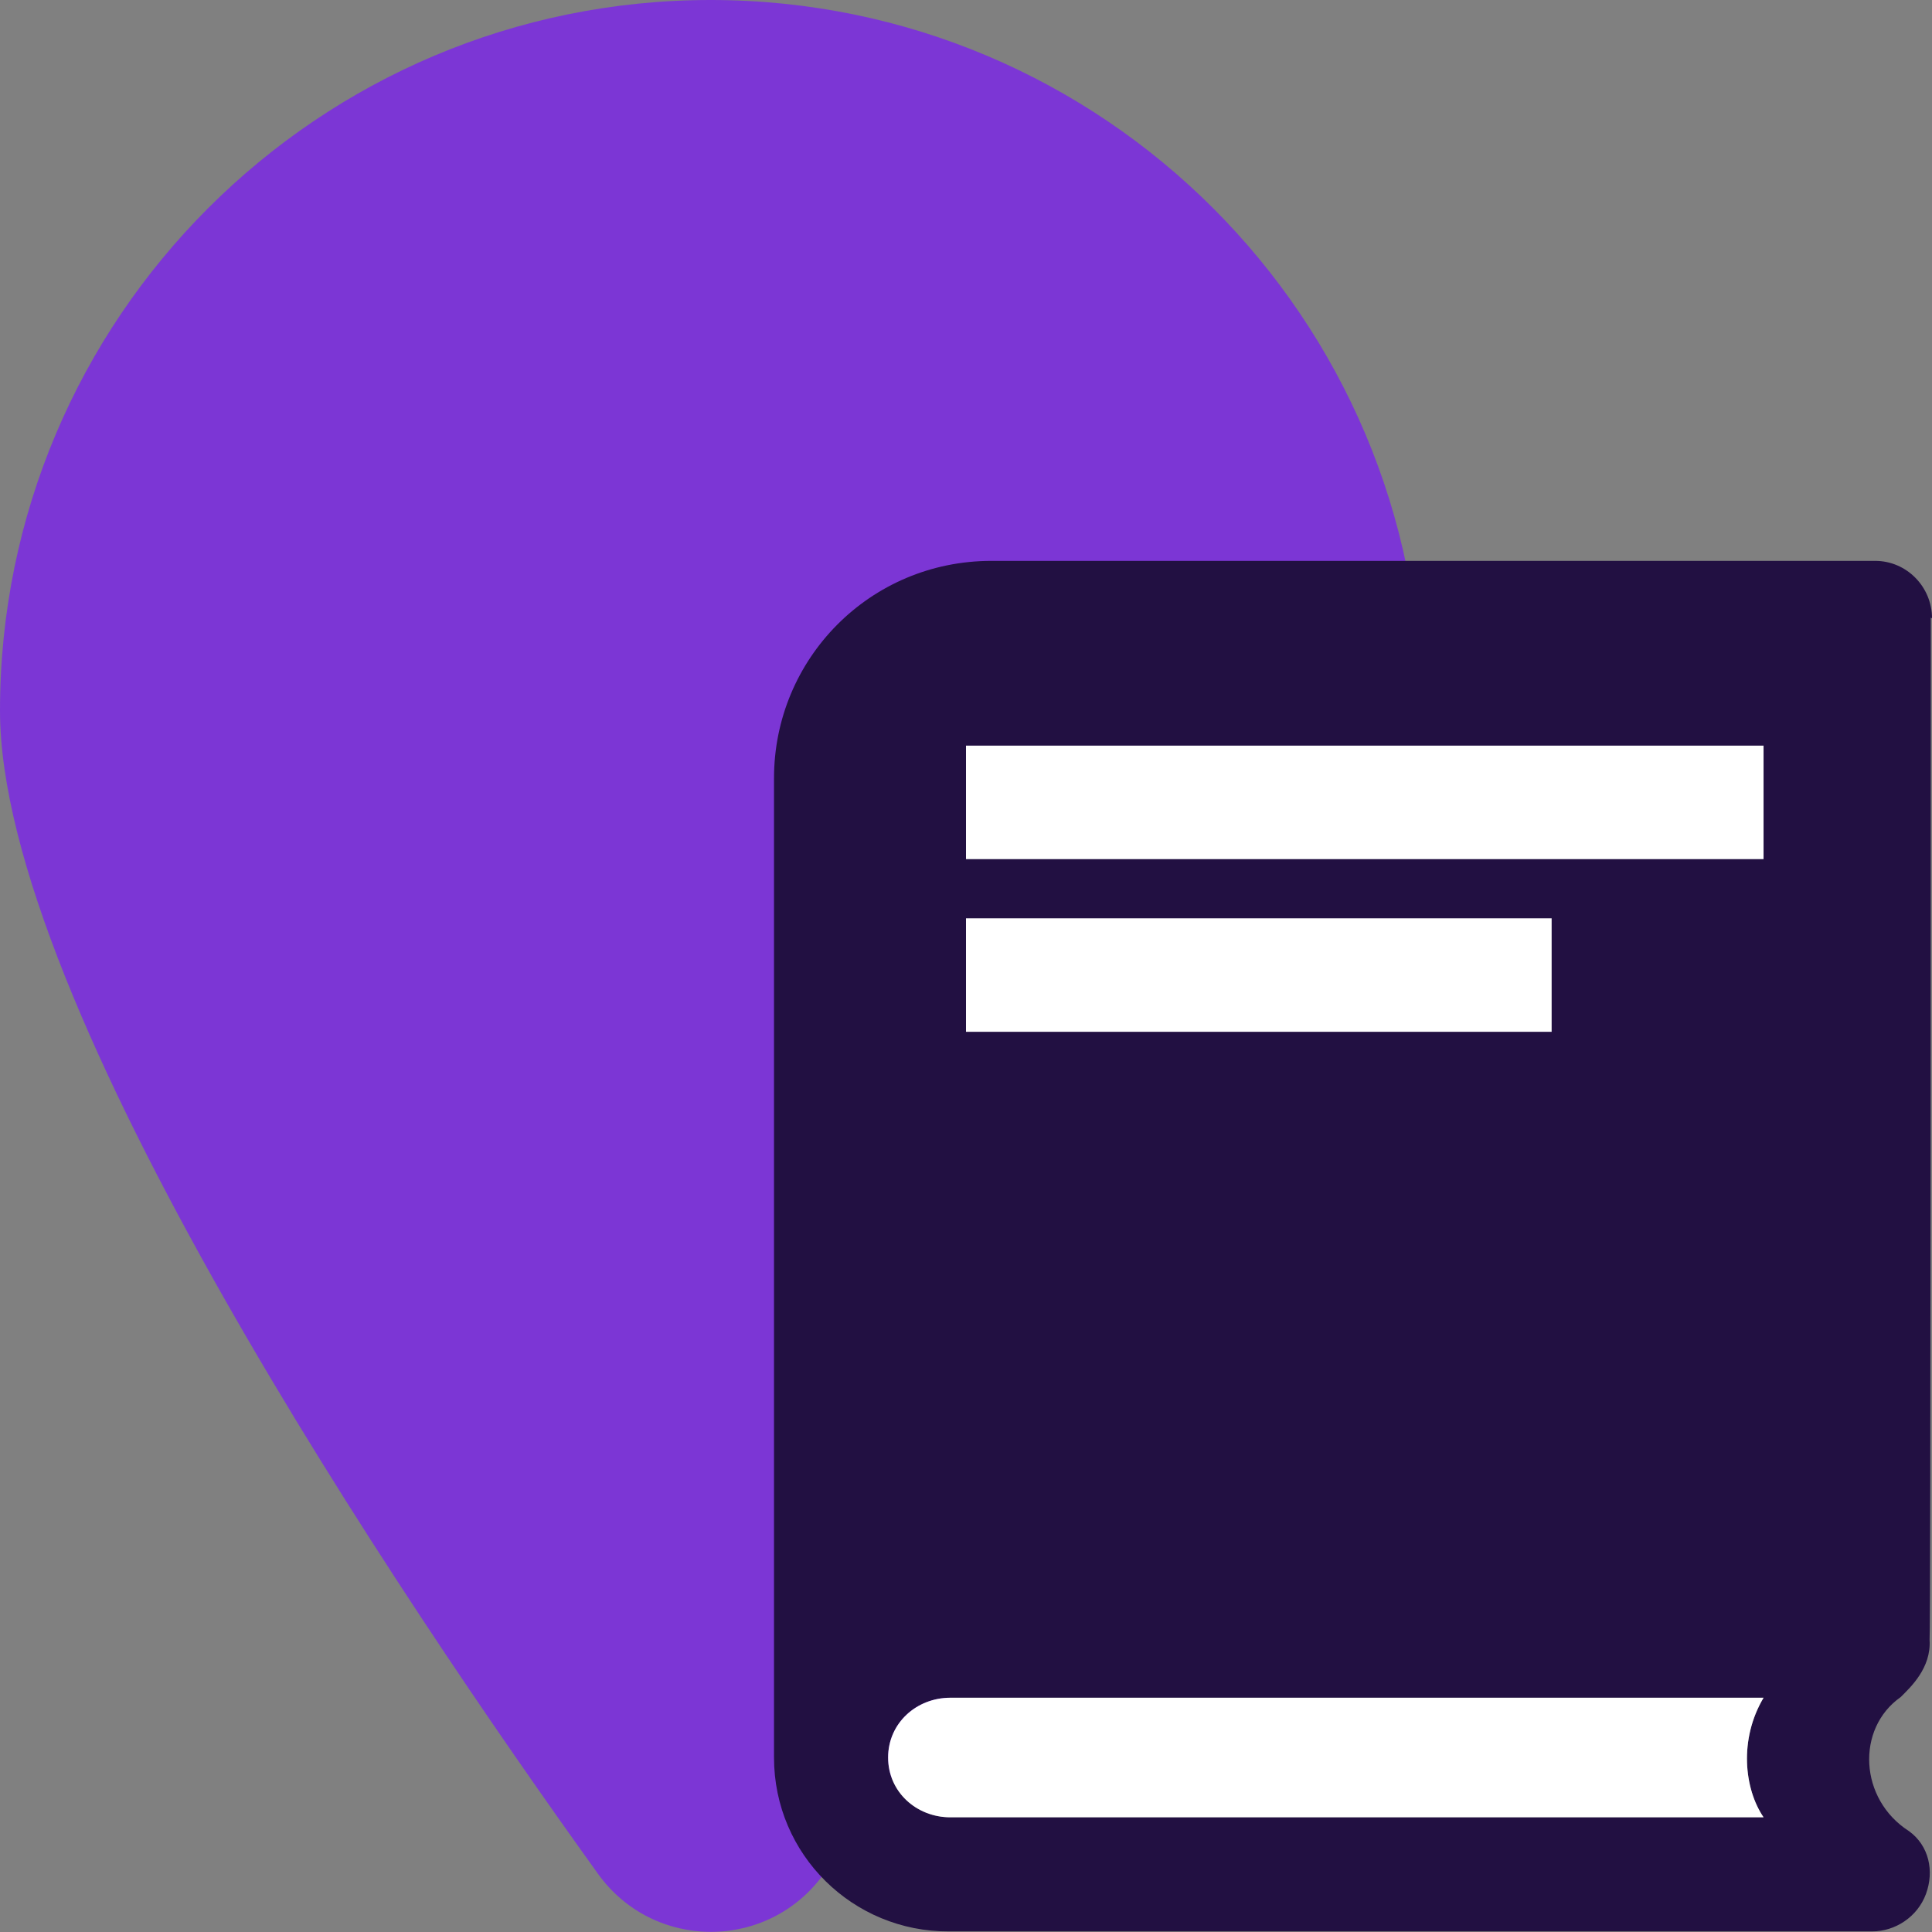
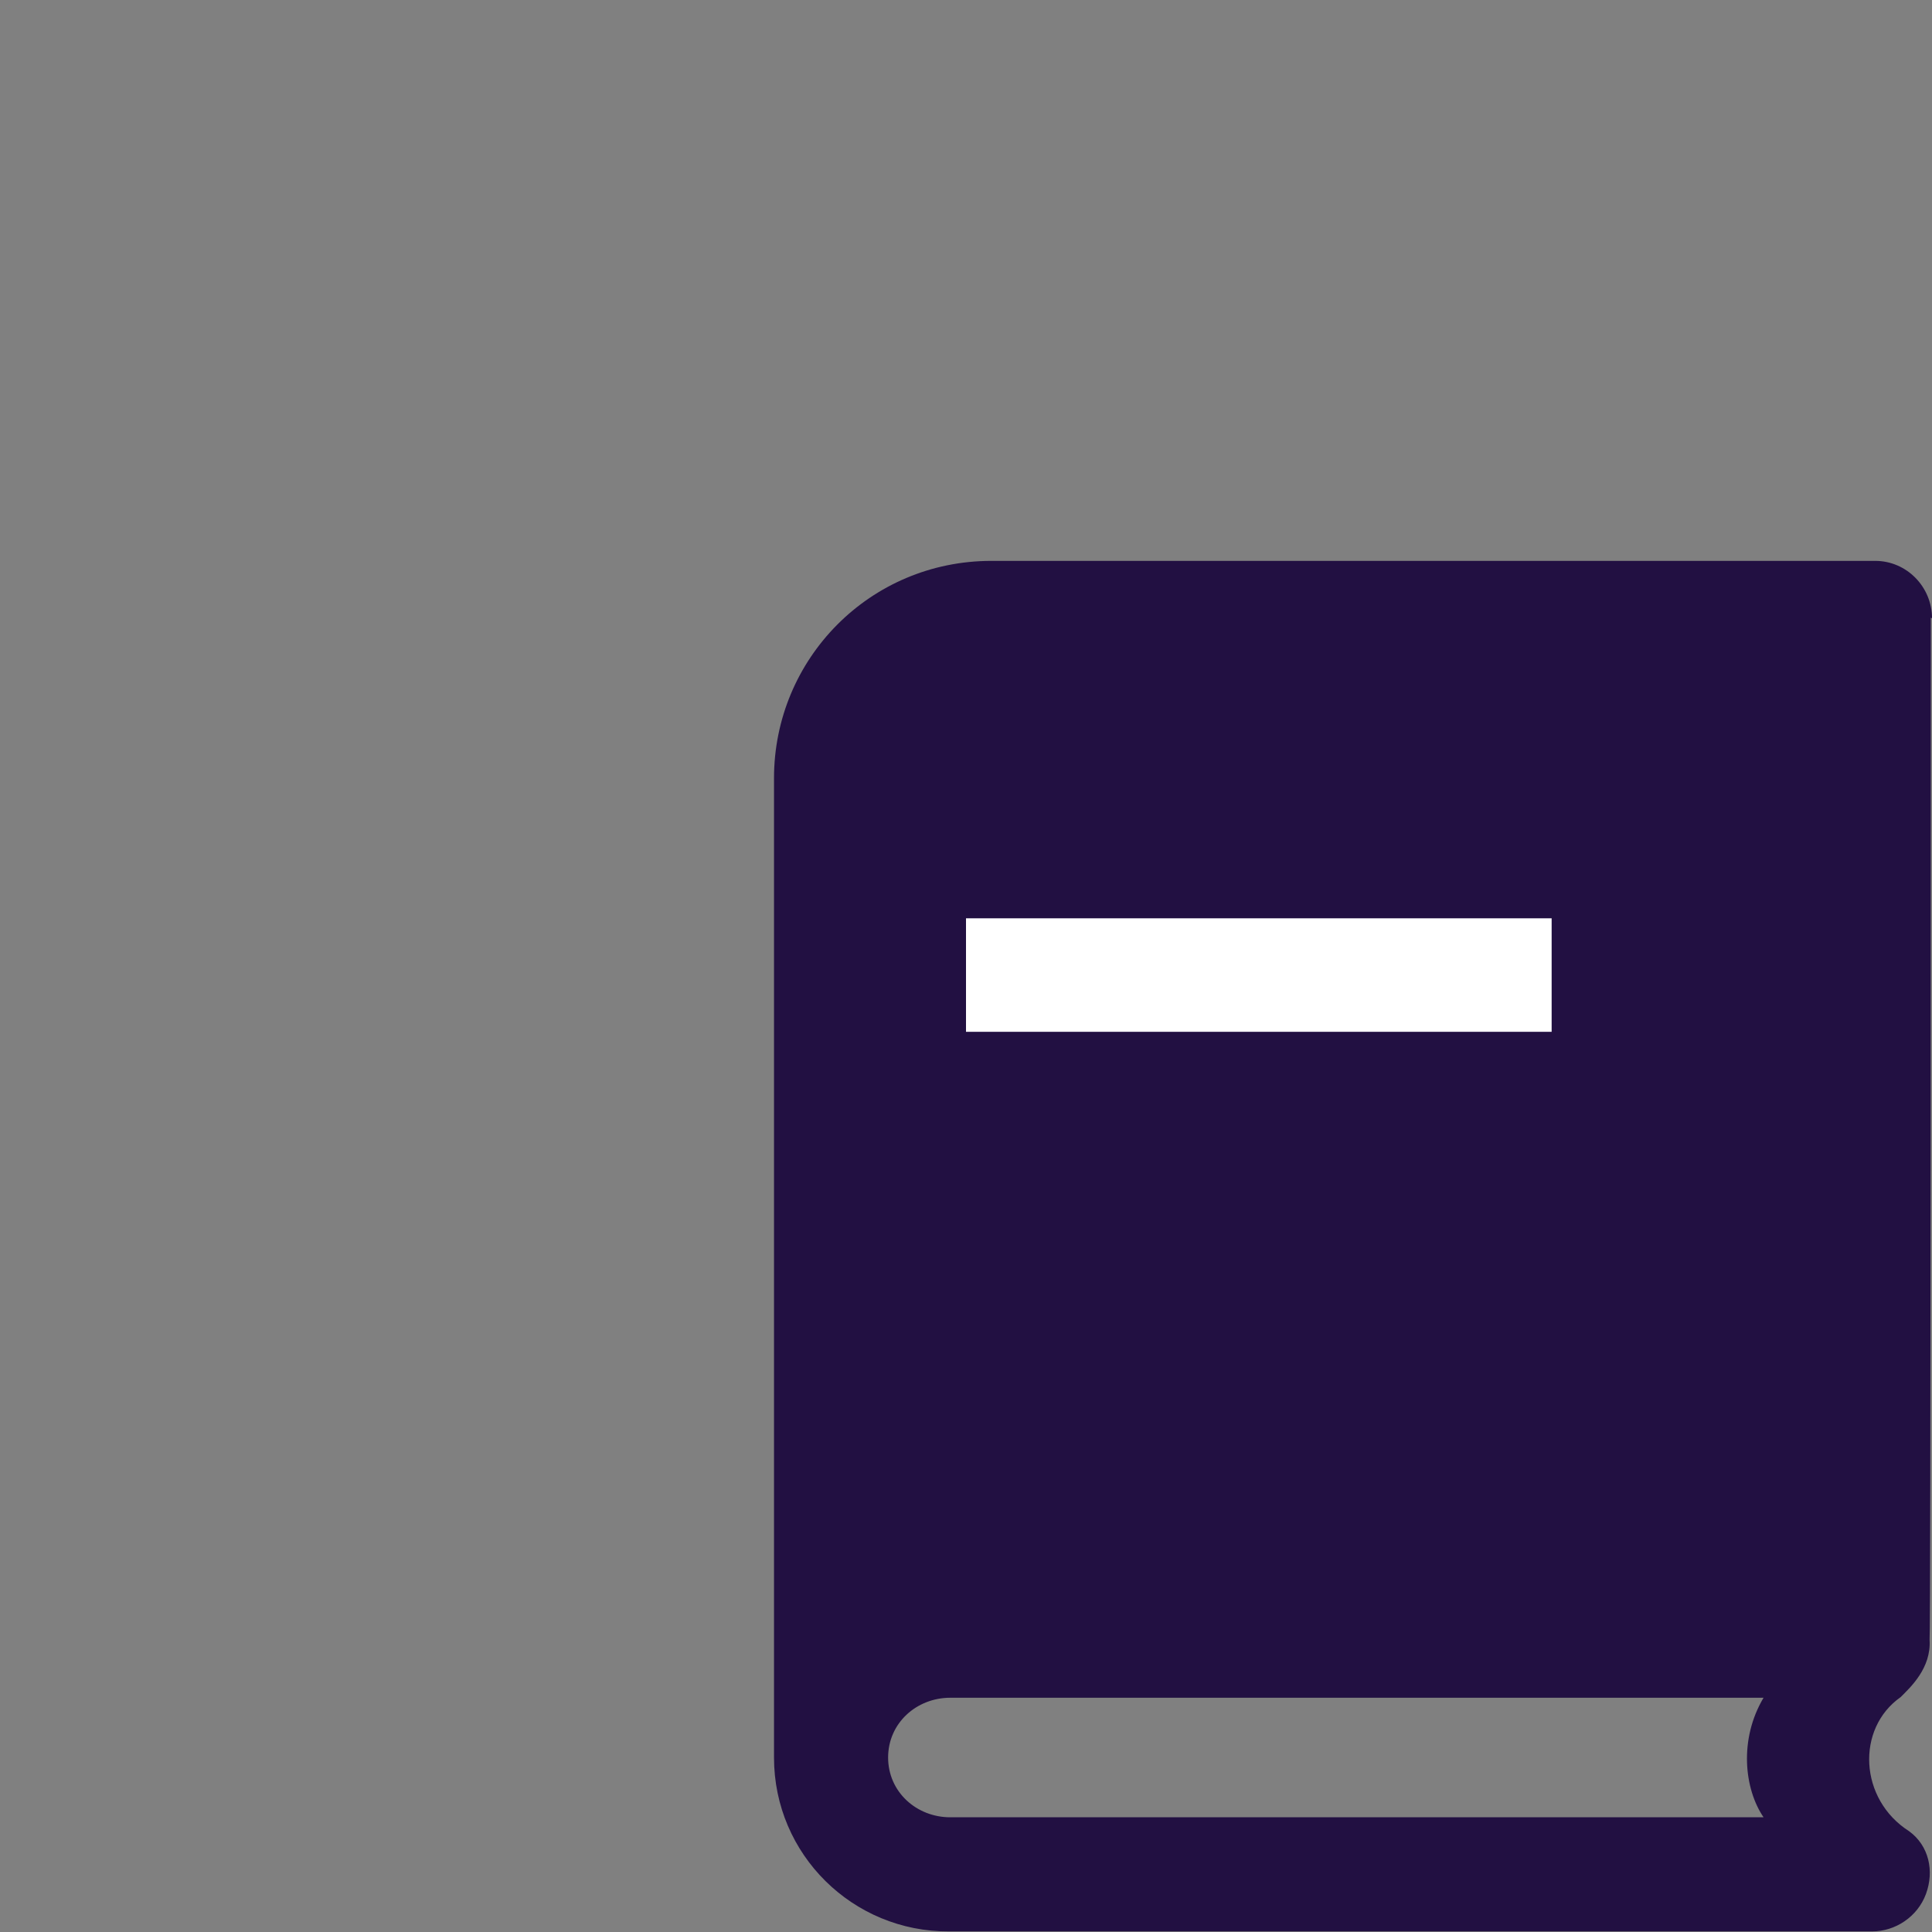
<svg xmlns="http://www.w3.org/2000/svg" id="Capa_2" data-name="Capa 2" viewBox="0 0 32 32">
  <rect x="0" y="0" width="32" height="32" fill="#808080" stroke="none" />
  <defs>
    <style>
      .cls-1 {
        fill: #221042;
      }

      .cls-1, .cls-2 {
        fill-rule: evenodd;
      }

      .cls-2, .cls-3 {
        fill: #fff;
      }

      .cls-4 {
        fill: #7c36d5;
      }
    </style>
  </defs>
  <g id="Capa_1-2" data-name="Capa 1">
    <g>
-       <path class="cls-4" d="M23.55,11.77c0,4.86-6.58,14.63-9.9,19.26-.92,1.29-2.83,1.29-3.75,0C6.58,26.41,0,16.63,0,11.77,0,5.27,5.27,0,11.77,0s11.77,5.27,11.77,11.77Z" />
      <g>
        <path id="Fill-6" class="cls-1" d="M14.71,29.11c0-.57.47-.99,1.03-.99h13.47c-.41.69-.32,1.51,0,1.98h-13.47c-.56,0-1.03-.42-1.03-.99M32,10.24c0-.52-.42-.95-.94-.95h-14.64c-2.01,0-3.6,1.62-3.6,3.6,0,0,0,16.21,0,16.22,0,1.61,1.31,2.89,2.9,2.88h15.29c.38,0,.75-.24.89-.62.14-.38.05-.8-.28-1.04-.83-.53-.88-1.7-.14-2.22.16-.16.51-.48.48-.95.02-.07.02-16.93.02-16.93" />
-         <path id="Fill-8" class="cls-2" d="M14.71,29.11c0-.57.47-.99,1.03-.99h13.47c-.41.69-.32,1.51,0,1.98h-13.47c-.56,0-1.03-.42-1.03-.99" />
-         <rect class="cls-3" x="16" y="12.35" width="13.21" height="1.88" />
        <rect class="cls-3" x="16" y="15.21" width="9.7" height="1.88" />
      </g>
    </g>
  </g>
</svg>